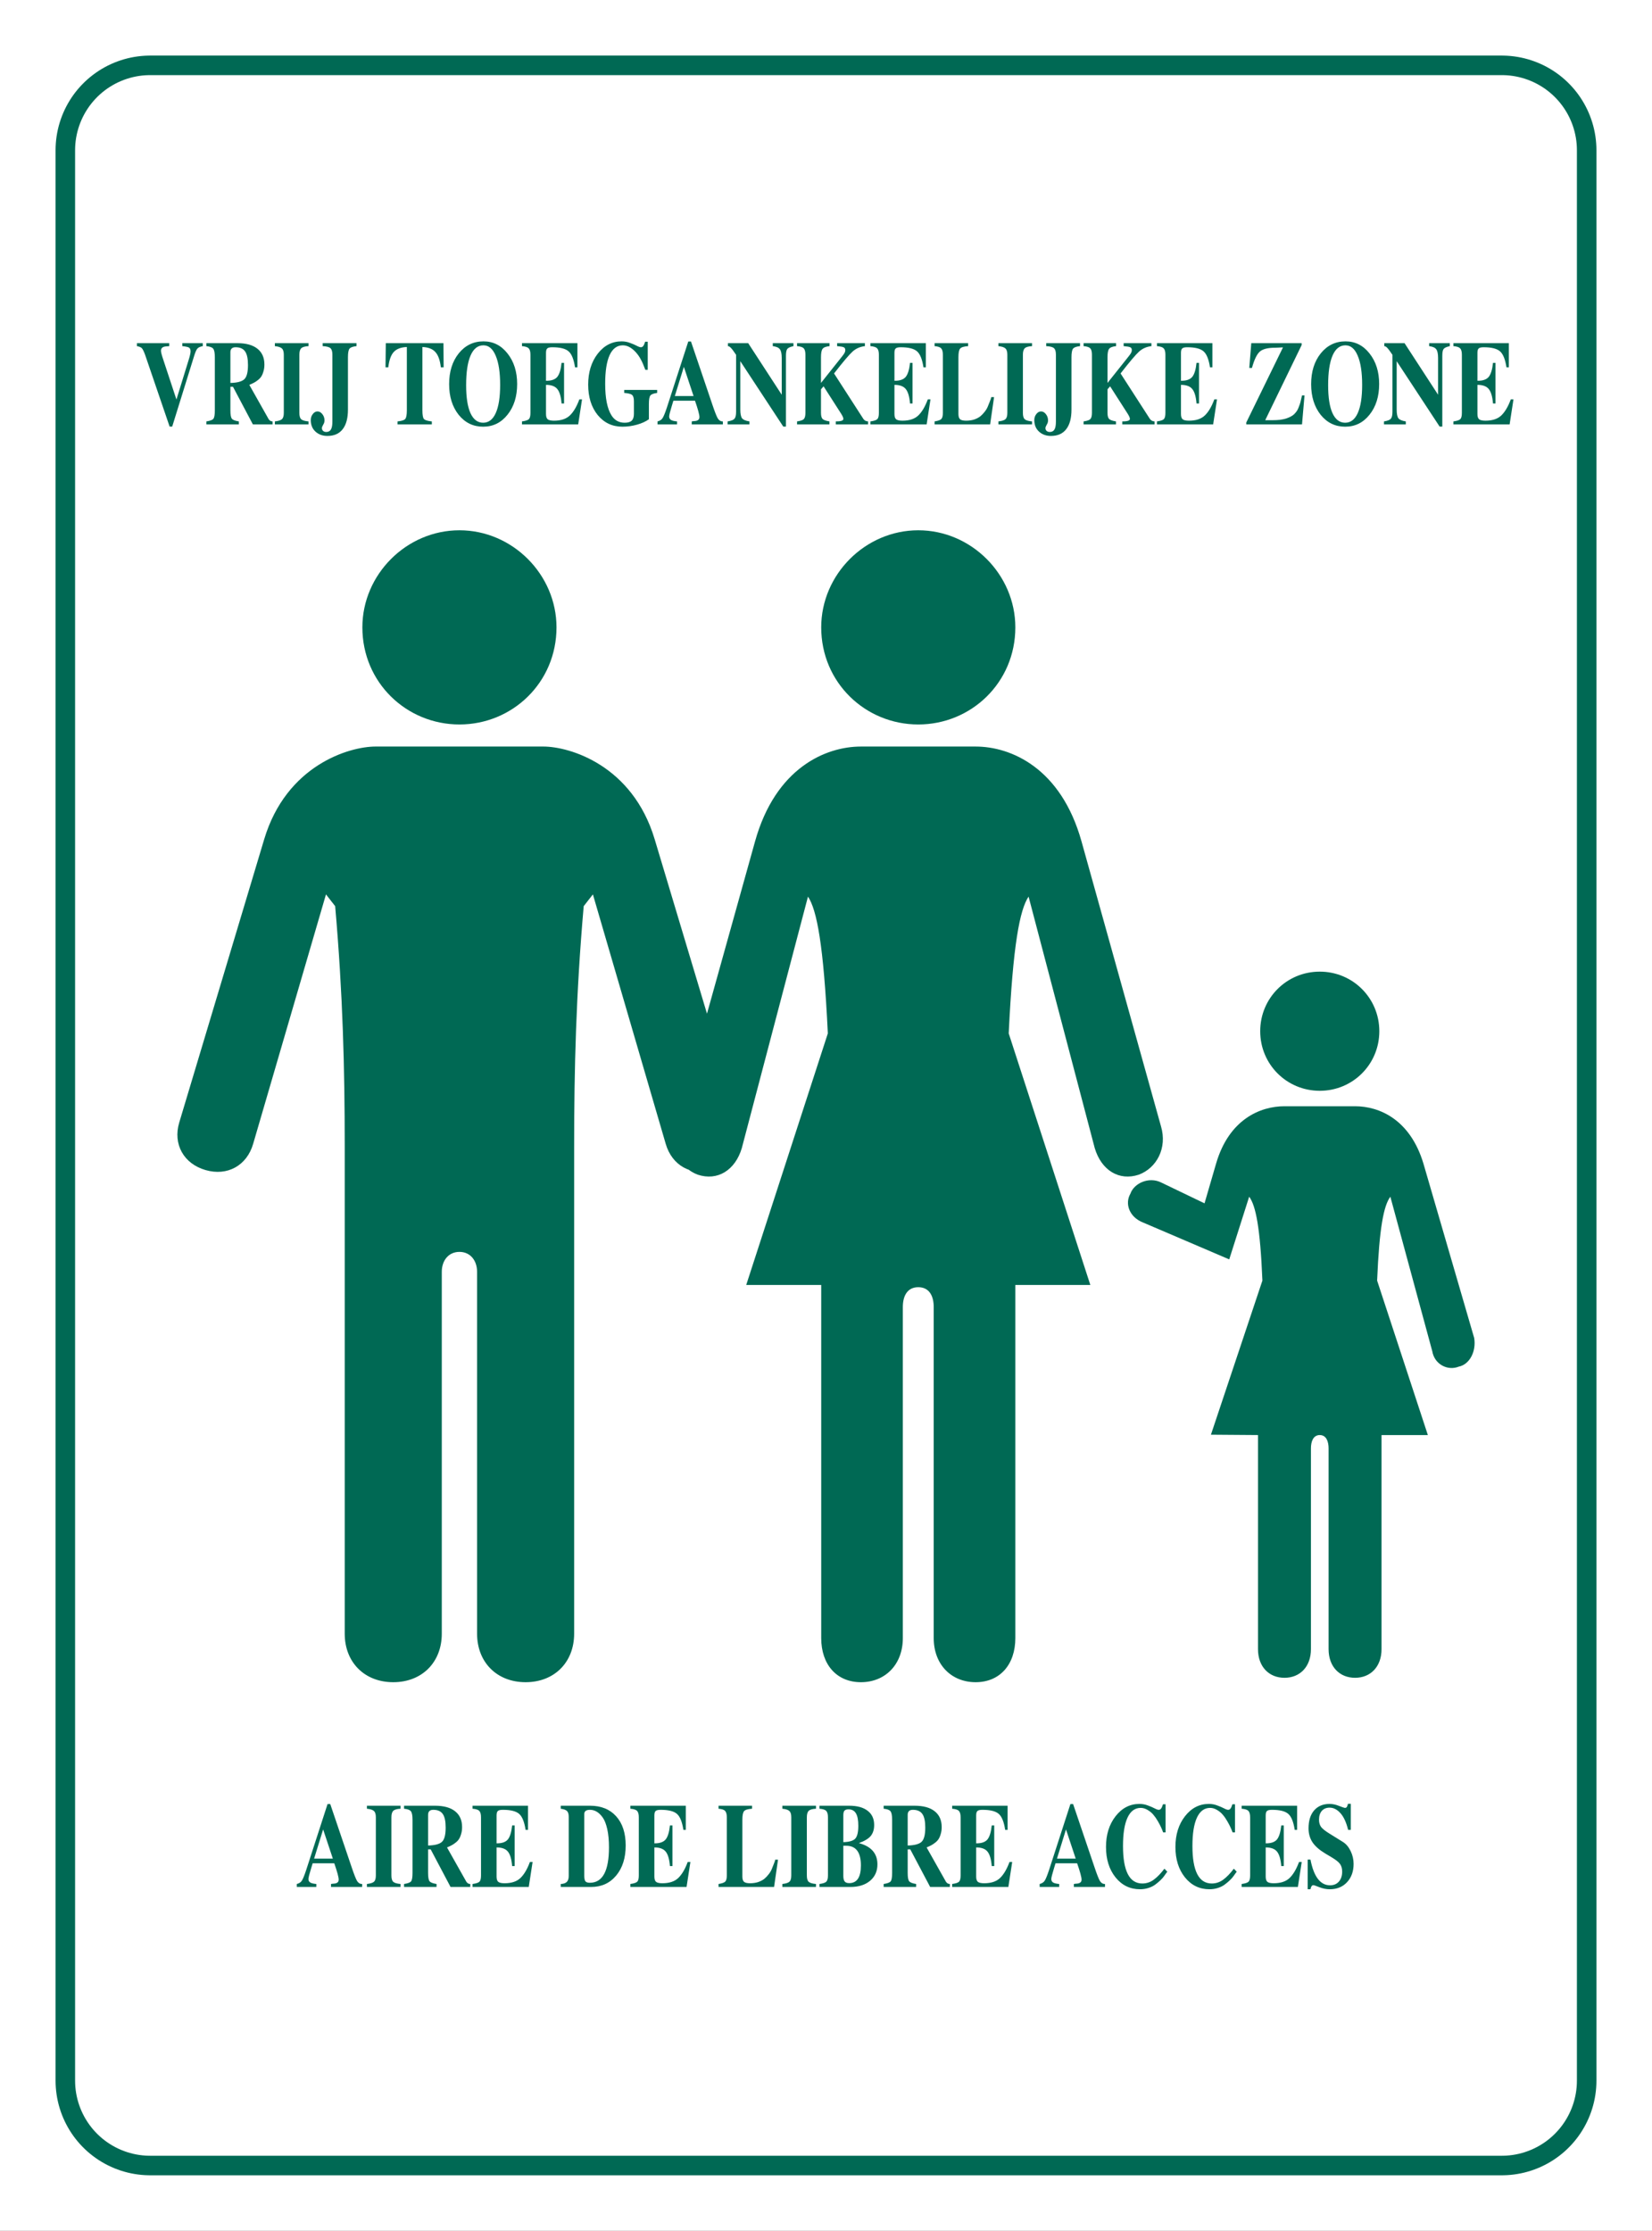
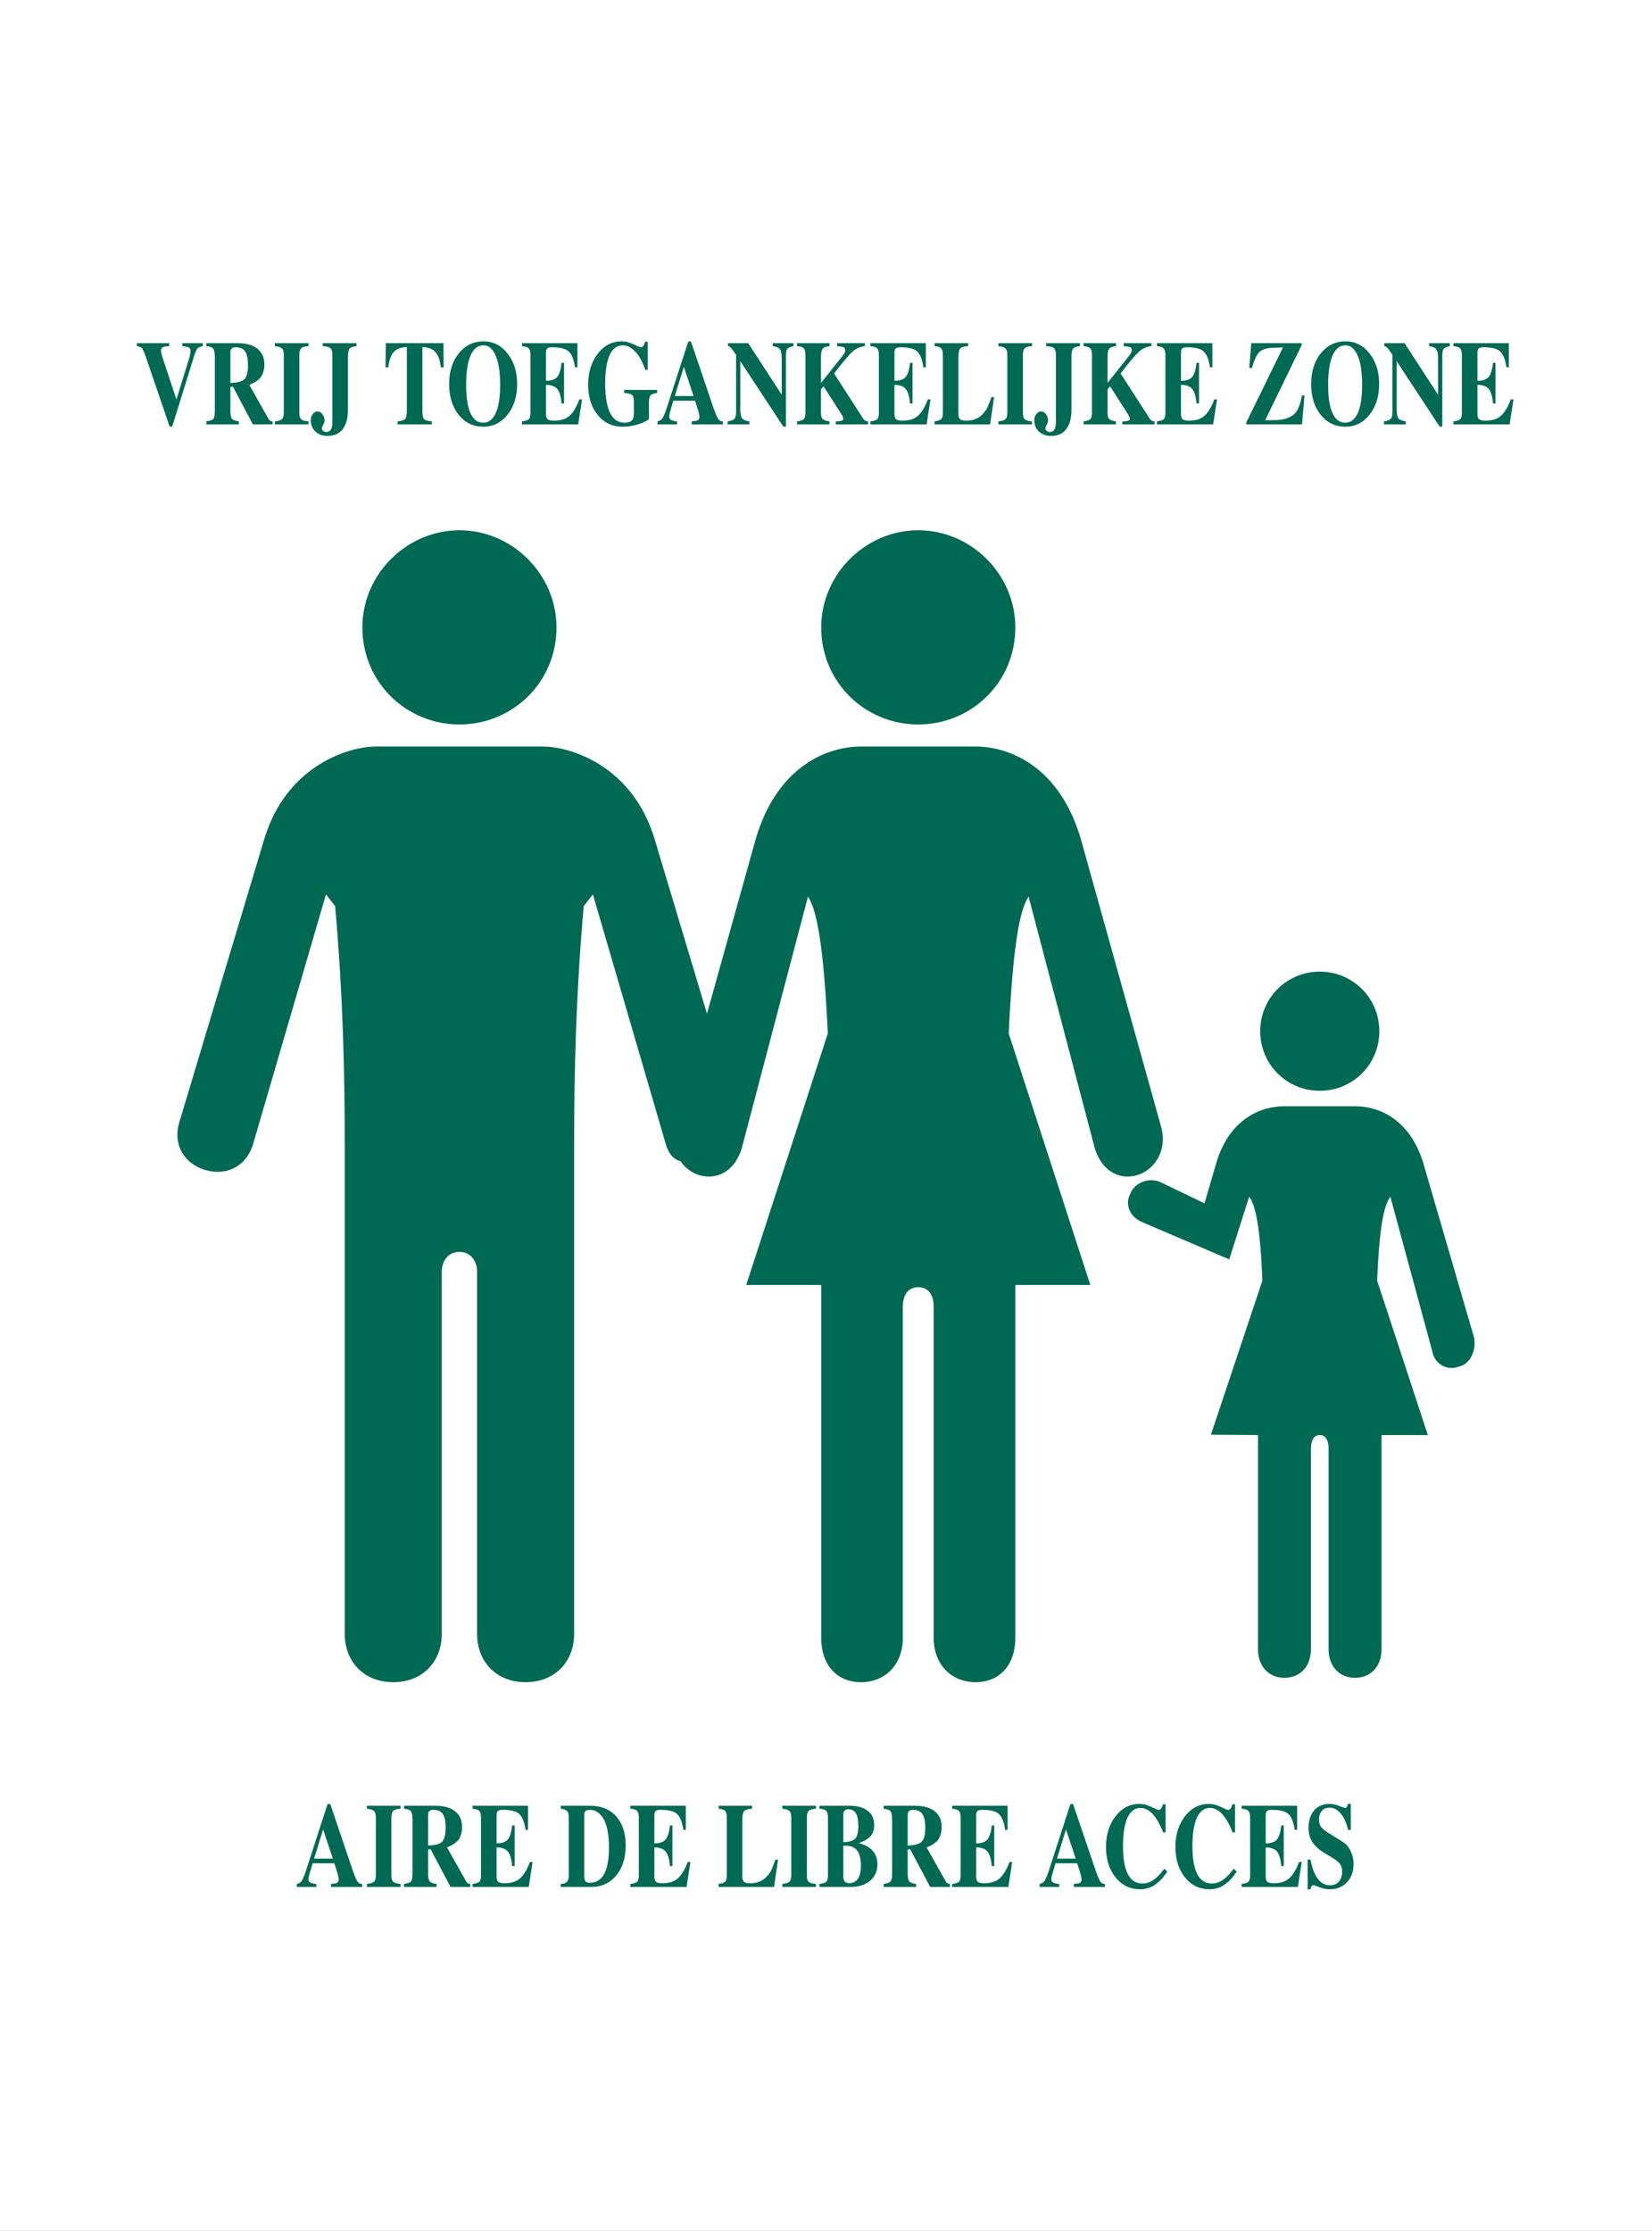
<svg xmlns="http://www.w3.org/2000/svg" xmlns:ns1="http://sodipodi.sourceforge.net/DTD/sodipodi-0.dtd" xmlns:ns2="http://www.inkscape.org/namespaces/inkscape" width="275" height="371.229" id="svg2" ns1:version="0.32" ns2:version="0.46" ns1:docname="Z02bis.svg" ns2:output_extension="org.inkscape.output.svg.inkscape" version="1.0">
  <rect width="100%" height="100%" fill="#333333" stroke="none" />
  <ns1:namedview id="base" pagecolor="#ffffff" bordercolor="#666666" borderopacity="1.0" gridtolerance="10000" guidetolerance="10" objecttolerance="10" ns2:pageopacity="0.0" ns2:pageshadow="2" ns2:zoom="0.9899495" ns2:cx="187.85688" ns2:cy="151.5387" ns2:document-units="px" ns2:current-layer="layer1" showgrid="false" ns2:window-width="1126" ns2:window-height="858" ns2:window-x="546" ns2:window-y="69" />
  <defs id="defs4">
    <ns2:perspective id="perspective10" ns2:persp3d-origin="372.04724 : 350.78739 : 1" ns2:vp_z="744.09448 : 526.18109 : 1" ns2:vp_y="0 : 1000 : 0" ns2:vp_x="0 : 526.18109 : 1" ns1:type="inkscape:persp3d" />
    <ns2:perspective ns1:type="inkscape:persp3d" ns2:vp_x="0 : 526.18109 : 1" ns2:vp_y="0 : 1000 : 0" ns2:vp_z="744.09448 : 526.18109 : 1" ns2:persp3d-origin="372.04724 : 350.78739 : 1" id="perspective2407" />
    <ns2:perspective ns1:type="inkscape:persp3d" ns2:vp_x="0 : 526.18109 : 1" ns2:vp_y="0 : 1000 : 0" ns2:vp_z="744.09448 : 526.18109 : 1" ns2:persp3d-origin="372.04724 : 350.78739 : 1" id="perspective3187" />
    <ns2:perspective ns1:type="inkscape:persp3d" ns2:vp_x="0 : 526.18109 : 1" ns2:vp_y="0 : 1000 : 0" ns2:vp_z="744.09448 : 526.18109 : 1" ns2:persp3d-origin="372.04724 : 350.78739 : 1" id="perspective3257" />
    <ns2:perspective ns1:type="inkscape:persp3d" ns2:vp_x="0 : 526.18109 : 1" ns2:vp_y="0 : 1000 : 0" ns2:vp_z="744.09448 : 526.18109 : 1" ns2:persp3d-origin="372.04724 : 350.78739 : 1" id="perspective3279" />
  </defs>
  <g transform="translate(-138.008,-495.012)" id="layer1" ns2:groupmode="layer" ns2:label="Layer 1">
    <rect y="520.012" x="163.008" height="321.229" width="225" id="rect3251" style="opacity:1;fill:#ffffff;fill-opacity:1;fill-rule:evenodd;stroke:#ffffff;stroke-width:50;stroke-linecap:square;stroke-linejoin:miter;marker:none;marker-start:none;marker-mid:none;marker-end:none;stroke-miterlimit:4;stroke-dasharray:none;stroke-dashoffset:0;stroke-opacity:1;visibility:visible;display:inline;overflow:visible;enable-background:accumulate" />
-     <rect y="520.012" x="163.008" height="321.229" width="225" id="rect3255" style="opacity:1;fill:#ffffff;fill-opacity:1;fill-rule:evenodd;stroke:#006954;stroke-width:31.5;stroke-linecap:square;stroke-linejoin:round;marker:none;marker-start:none;marker-mid:none;marker-end:none;stroke-miterlimit:4;stroke-dasharray:none;stroke-dashoffset:0;stroke-opacity:1;visibility:visible;display:inline;overflow:visible;enable-background:accumulate" />
    <rect y="520.012" x="163.008" height="321.229" width="225" id="rect3259" style="opacity:1;fill:#ffffff;fill-opacity:1;fill-rule:evenodd;stroke:#ffffff;stroke-width:25;stroke-linecap:square;stroke-linejoin:round;marker:none;marker-start:none;marker-mid:none;marker-end:none;stroke-miterlimit:4;stroke-dasharray:none;stroke-dashoffset:0;stroke-opacity:1;visibility:visible;display:inline;overflow:visible;enable-background:accumulate" />
-     <path style="fill:#006954" id="path3250" d="M 347.787,666.611 C 347.787,661.103 352.194,656.697 357.702,656.697 C 363.21,656.697 367.617,661.103 367.617,666.611 C 367.617,672.12 363.21,676.526 357.702,676.526 C 352.194,676.526 347.787,672.12 347.787,666.611 z M 274.711,599.411 C 274.711,590.598 282.055,583.253 290.869,583.253 C 299.682,583.253 307.026,590.598 307.026,599.411 C 307.026,608.591 299.682,615.568 290.869,615.568 C 282.055,615.568 274.711,608.591 274.711,599.411 z M 198.33,599.411 C 198.33,590.598 205.674,583.253 214.488,583.253 C 223.301,583.253 230.645,590.598 230.645,599.411 C 230.645,608.591 223.301,615.568 214.488,615.568 C 205.674,615.568 198.33,608.591 198.33,599.411 z M 338.519,695.254 L 340.443,688.644 C 342.586,681.283 347.787,679.097 351.827,679.097 L 357.702,679.097 L 363.578,679.097 C 367.617,679.097 372.758,681.3 374.961,688.644 L 383.407,717.655 C 383.774,719.858 382.673,722.061 380.837,722.428 C 379.001,723.163 376.797,722.061 376.43,719.858 L 369.453,694.153 C 368.351,695.622 367.617,699.294 367.25,708.107 L 375.696,733.812 L 367.984,733.812 L 367.984,769.432 C 367.984,772.37 366.148,774.206 363.578,774.206 C 361.007,774.206 359.171,772.37 359.171,769.432 L 359.171,736.015 C 359.171,734.914 358.804,733.812 357.702,733.812 C 356.6,733.812 356.233,734.914 356.233,736.015 L 356.233,769.432 C 356.233,772.37 354.397,774.206 351.827,774.206 C 349.256,774.206 347.42,772.37 347.42,769.432 L 347.42,733.812 L 339.585,733.753 L 348.154,708.107 C 347.787,699.294 347.053,695.622 345.951,694.153 L 342.632,704.58 L 328.113,698.37 C 326.059,697.492 325.197,695.366 326.178,693.65 C 326.797,691.882 329.251,690.799 331.262,691.766 L 338.519,695.254 z M 262.226,708.841 L 275.813,666.979 C 275.105,652.177 273.977,646.415 272.508,644.211 L 261.491,686.074 C 260.39,689.746 257.452,691.582 254.147,690.481 C 251.209,689.379 249.373,686.074 250.475,682.402 L 263.695,635.031 C 267.108,622.799 275.446,619.241 281.321,619.241 L 290.869,619.241 L 300.416,619.241 C 306.292,619.241 314.629,622.799 318.043,635.031 L 331.262,682.402 C 332.364,686.074 330.528,689.379 327.59,690.481 C 324.285,691.582 321.348,689.746 320.246,686.074 L 309.229,644.211 C 307.761,646.415 306.632,652.177 305.924,666.979 L 319.511,708.841 L 307.026,708.841 L 307.026,767.596 C 307.026,772.003 304.456,774.94 300.416,774.94 C 296.377,774.94 293.439,772.003 293.439,767.596 L 293.439,712.514 C 293.439,710.677 292.705,709.209 290.869,709.209 C 289.033,709.209 288.298,710.677 288.298,712.514 L 288.298,767.596 C 288.298,772.003 285.36,774.94 281.321,774.94 C 277.282,774.94 274.711,772.003 274.711,767.596 L 274.711,708.841 L 262.226,708.841 z M 233.583,685.707 L 233.583,766.862 C 233.583,771.635 230.278,774.94 225.504,774.94 C 220.73,774.94 217.425,771.635 217.425,766.862 L 217.425,706.638 C 217.425,704.802 216.324,703.333 214.488,703.333 C 212.652,703.333 211.55,704.802 211.55,706.638 L 211.55,766.862 C 211.55,771.635 208.245,774.94 203.471,774.94 C 198.697,774.94 195.392,771.635 195.392,766.862 L 195.392,685.707 C 195.392,672.854 195.081,660.435 193.801,645.802 L 192.271,643.844 L 180.153,685.339 C 179.105,688.975 175.863,690.766 172.228,689.718 C 168.592,688.67 166.762,685.415 167.849,681.792 L 181.989,634.663 C 185.683,622.349 196.127,619.24 200.533,619.24 L 214.488,619.24 L 228.442,619.24 C 232.848,619.24 243.292,622.35 246.986,634.663 L 261.126,681.792 C 262.213,685.415 260.383,688.67 256.748,689.718 C 253.112,690.766 249.87,688.975 248.822,685.339 L 236.704,643.844 L 235.174,645.802 C 233.894,660.435 233.583,672.854 233.583,685.707 L 233.583,685.707 z" />
+     <path style="fill:#006954" id="path3250" d="M 347.787,666.611 C 347.787,661.103 352.194,656.697 357.702,656.697 C 363.21,656.697 367.617,661.103 367.617,666.611 C 367.617,672.12 363.21,676.526 357.702,676.526 C 352.194,676.526 347.787,672.12 347.787,666.611 z M 274.711,599.411 C 274.711,590.598 282.055,583.253 290.869,583.253 C 299.682,583.253 307.026,590.598 307.026,599.411 C 307.026,608.591 299.682,615.568 290.869,615.568 C 282.055,615.568 274.711,608.591 274.711,599.411 z M 198.33,599.411 C 198.33,590.598 205.674,583.253 214.488,583.253 C 223.301,583.253 230.645,590.598 230.645,599.411 C 230.645,608.591 223.301,615.568 214.488,615.568 C 205.674,615.568 198.33,608.591 198.33,599.411 z M 338.519,695.254 L 340.443,688.644 C 342.586,681.283 347.787,679.097 351.827,679.097 L 357.702,679.097 L 363.578,679.097 C 367.617,679.097 372.758,681.3 374.961,688.644 L 383.407,717.655 C 383.774,719.858 382.673,722.061 380.837,722.428 C 379.001,723.163 376.797,722.061 376.43,719.858 L 369.453,694.153 C 368.351,695.622 367.617,699.294 367.25,708.107 L 375.696,733.812 L 367.984,733.812 L 367.984,769.432 C 367.984,772.37 366.148,774.206 363.578,774.206 C 361.007,774.206 359.171,772.37 359.171,769.432 L 359.171,736.015 C 359.171,734.914 358.804,733.812 357.702,733.812 C 356.6,733.812 356.233,734.914 356.233,736.015 L 356.233,769.432 C 356.233,772.37 354.397,774.206 351.827,774.206 C 349.256,774.206 347.42,772.37 347.42,769.432 L 347.42,733.812 L 339.585,733.753 L 348.154,708.107 C 347.787,699.294 347.053,695.622 345.951,694.153 L 342.632,704.58 L 328.113,698.37 C 326.059,697.492 325.197,695.366 326.178,693.65 C 326.797,691.882 329.251,690.799 331.262,691.766 L 338.519,695.254 z M 262.226,708.841 L 275.813,666.979 C 275.105,652.177 273.977,646.415 272.508,644.211 L 261.491,686.074 C 260.39,689.746 257.452,691.582 254.147,690.481 C 251.209,689.379 249.373,686.074 250.475,682.402 L 263.695,635.031 C 267.108,622.799 275.446,619.241 281.321,619.241 L 290.869,619.241 L 300.416,619.241 C 306.292,619.241 314.629,622.799 318.043,635.031 L 331.262,682.402 C 332.364,686.074 330.528,689.379 327.59,690.481 C 324.285,691.582 321.348,689.746 320.246,686.074 L 309.229,644.211 C 307.761,646.415 306.632,652.177 305.924,666.979 L 319.511,708.841 L 307.026,708.841 L 307.026,767.596 C 307.026,772.003 304.456,774.94 300.416,774.94 C 296.377,774.94 293.439,772.003 293.439,767.596 L 293.439,712.514 C 293.439,710.677 292.705,709.209 290.869,709.209 C 289.033,709.209 288.298,710.677 288.298,712.514 L 288.298,767.596 C 288.298,772.003 285.36,774.94 281.321,774.94 C 277.282,774.94 274.711,772.003 274.711,767.596 L 274.711,708.841 L 262.226,708.841 z M 233.583,685.707 L 233.583,766.862 C 233.583,771.635 230.278,774.94 225.504,774.94 C 220.73,774.94 217.425,771.635 217.425,766.862 L 217.425,706.638 C 217.425,704.802 216.324,703.333 214.488,703.333 C 212.652,703.333 211.55,704.802 211.55,706.638 L 211.55,766.862 C 211.55,771.635 208.245,774.94 203.471,774.94 C 198.697,774.94 195.392,771.635 195.392,766.862 L 195.392,685.707 C 195.392,672.854 195.081,660.435 193.801,645.802 L 192.271,643.844 L 180.153,685.339 C 179.105,688.975 175.863,690.766 172.228,689.718 C 168.592,688.67 166.762,685.415 167.849,681.792 L 181.989,634.663 C 185.683,622.349 196.127,619.24 200.533,619.24 L 214.488,619.24 L 228.442,619.24 C 232.848,619.24 243.292,622.35 246.986,634.663 L 261.126,681.792 C 253.112,690.766 249.87,688.975 248.822,685.339 L 236.704,643.844 L 235.174,645.802 C 233.894,660.435 233.583,672.854 233.583,685.707 L 233.583,685.707 z" />
    <path transform="scale(0.894,1.118)" style="font-size:17.889px;font-style:normal;font-variant:normal;font-weight:bold;font-stretch:normal;text-align:start;line-height:100%;writing-mode:lr-tb;text-anchor:start;fill:#006954;fill-opacity:1;stroke:none;stroke-width:1px;stroke-linecap:butt;stroke-linejoin:miter;stroke-opacity:1;font-family:FreeSerif;-inkscape-font-specification:FreeSerif Bold" d="M 221.803,723.179 L 221.803,723.626 L 216.007,723.626 L 216.007,723.179 C 216.258,723.143 216.449,723.126 216.58,723.126 C 217.152,723.09 217.438,722.893 217.438,722.535 C 217.438,722.177 217.164,721.367 216.616,720.102 L 212.591,720.102 L 212.322,720.8 C 211.976,721.694 211.804,722.243 211.804,722.446 C 211.804,722.672 211.917,722.845 212.143,722.965 C 212.37,723.072 212.746,723.143 213.27,723.179 L 213.27,723.626 L 209.639,723.626 L 209.639,723.179 C 210.068,723.096 210.378,722.935 210.569,722.696 C 210.772,722.458 211.046,721.921 211.392,721.086 L 215.363,711.283 L 215.864,711.283 L 219.853,720.693 C 220.295,721.742 220.629,722.422 220.855,722.732 C 221.094,723.03 221.386,723.179 221.732,723.179 L 221.803,723.179 M 212.859,719.405 L 216.347,719.405 L 214.541,715.058 L 212.859,719.405 M 224.355,721.909 L 224.355,713.251 C 224.355,712.798 224.236,712.488 223.997,712.321 C 223.771,712.142 223.336,712.029 222.692,711.981 L 222.692,711.534 L 228.953,711.534 L 228.953,711.981 C 228.297,712.005 227.849,712.106 227.611,712.285 C 227.372,712.464 227.253,712.786 227.253,713.251 L 227.253,721.909 C 227.253,722.374 227.366,722.69 227.593,722.857 C 227.82,723.024 228.273,723.132 228.953,723.179 L 228.953,723.626 L 222.692,723.626 L 222.692,723.179 C 223.359,723.12 223.801,723.006 224.015,722.839 C 224.242,722.672 224.355,722.362 224.355,721.909 M 240.414,714.718 C 240.414,715.088 240.354,715.428 240.235,715.738 C 240.128,716.048 239.991,716.304 239.824,716.507 C 239.669,716.698 239.454,716.877 239.18,717.043 C 238.917,717.21 238.667,717.342 238.428,717.437 C 238.202,717.532 237.928,717.634 237.606,717.741 L 241.201,722.839 C 241.38,723.066 241.625,723.179 241.935,723.179 L 241.935,723.626 L 238.267,723.626 L 234.565,718.027 L 234.082,718.027 L 234.082,721.534 C 234.082,722.166 234.171,722.577 234.35,722.768 C 234.529,722.959 234.964,723.096 235.656,723.179 L 235.656,723.626 L 229.609,723.626 L 229.609,723.179 C 230.313,723.096 230.748,722.965 230.915,722.786 C 231.094,722.607 231.184,722.189 231.184,721.534 L 231.184,713.627 C 231.184,712.983 231.082,712.559 230.879,712.357 C 230.689,712.154 230.265,712.029 229.609,711.981 L 229.609,711.534 L 235.37,711.534 C 237.003,711.534 238.25,711.808 239.108,712.357 C 239.979,712.905 240.414,713.692 240.414,714.718 M 235.048,712.142 C 234.404,712.142 234.082,712.392 234.082,712.893 L 234.082,717.455 C 235.358,717.431 236.222,717.246 236.675,716.9 C 237.129,716.555 237.355,715.851 237.355,714.79 C 237.355,713.847 237.176,713.174 236.818,712.768 C 236.461,712.351 235.87,712.142 235.048,712.142 M 248.319,723.072 C 249.619,723.072 250.609,722.81 251.288,722.285 C 251.968,721.76 252.552,720.967 253.041,719.906 L 253.542,719.906 L 252.827,723.626 L 242.362,723.626 L 242.362,723.179 C 243.03,723.108 243.459,722.994 243.65,722.839 C 243.841,722.684 243.936,722.374 243.936,721.909 L 243.936,713.251 C 243.936,712.798 243.829,712.482 243.614,712.303 C 243.399,712.124 242.982,712.017 242.362,711.981 L 242.362,711.534 L 252.684,711.534 L 252.684,715.129 L 252.236,715.129 C 252.01,713.937 251.61,713.144 251.038,712.75 C 250.465,712.345 249.452,712.142 247.997,712.142 C 247.532,712.142 247.222,712.202 247.067,712.321 C 246.912,712.428 246.834,712.649 246.834,712.983 L 246.834,717.133 L 246.906,717.133 C 247.848,717.133 248.522,716.942 248.927,716.56 C 249.333,716.167 249.601,715.469 249.732,714.468 L 250.197,714.468 L 250.197,720.514 L 249.732,720.514 C 249.625,719.476 249.356,718.755 248.927,718.349 C 248.51,717.944 247.812,717.741 246.834,717.741 L 246.834,722.07 C 246.834,722.452 246.935,722.714 247.138,722.857 C 247.353,723 247.746,723.072 248.319,723.072 M 260.268,721.999 L 260.268,713.18 C 260.268,712.774 260.161,712.488 259.946,712.321 C 259.743,712.154 259.356,712.041 258.783,711.981 L 258.783,711.534 L 264.239,711.534 C 266.302,711.534 267.924,712.059 269.105,713.108 C 270.285,714.157 270.876,715.606 270.876,717.455 C 270.876,719.303 270.285,720.794 269.105,721.927 C 267.924,723.06 266.368,723.626 264.436,723.626 L 258.783,723.626 L 258.783,723.179 C 259.296,723.167 259.672,723.066 259.91,722.875 C 260.149,722.684 260.268,722.392 260.268,721.999 M 267.763,717.723 C 267.763,716.674 267.656,715.767 267.441,715.004 C 267.226,714.241 266.94,713.663 266.582,713.269 C 266.225,712.875 265.849,712.589 265.456,712.41 C 265.074,712.231 264.662,712.142 264.221,712.142 C 263.518,712.142 263.166,712.351 263.166,712.768 L 263.166,721.963 C 263.166,722.368 263.237,722.643 263.38,722.786 C 263.524,722.929 263.798,723 264.203,723 C 266.577,723 267.763,721.241 267.763,717.723 M 277.702,723.072 C 279.002,723.072 279.992,722.81 280.672,722.285 C 281.351,721.76 281.936,720.967 282.425,719.906 L 282.926,719.906 L 282.21,723.626 L 271.745,723.626 L 271.745,723.179 C 272.413,723.108 272.842,722.994 273.033,722.839 C 273.224,722.684 273.319,722.374 273.319,721.909 L 273.319,713.251 C 273.319,712.798 273.212,712.482 272.998,712.303 C 272.783,712.124 272.365,712.017 271.745,711.981 L 271.745,711.534 L 282.067,711.534 L 282.067,715.129 L 281.62,715.129 C 281.393,713.937 280.994,713.144 280.421,712.75 C 279.849,712.345 278.835,712.142 277.38,712.142 C 276.915,712.142 276.605,712.202 276.45,712.321 C 276.295,712.428 276.217,712.649 276.217,712.983 L 276.217,717.133 L 276.289,717.133 C 277.231,717.133 277.905,716.942 278.31,716.56 C 278.716,716.167 278.984,715.469 279.115,714.468 L 279.58,714.468 L 279.58,720.514 L 279.115,720.514 C 279.008,719.476 278.74,718.755 278.31,718.349 C 277.893,717.944 277.195,717.741 276.217,717.741 L 276.217,722.07 C 276.217,722.452 276.319,722.714 276.522,722.857 C 276.736,723 277.13,723.072 277.702,723.072 M 294.034,723.072 C 294.594,723.072 295.101,723.012 295.554,722.893 C 296.019,722.762 296.401,722.601 296.699,722.41 C 296.997,722.207 297.266,721.981 297.504,721.73 C 297.755,721.48 297.945,721.223 298.077,720.961 C 298.208,720.699 298.333,720.448 298.452,720.21 C 298.584,719.959 298.673,719.745 298.721,719.566 L 299.239,719.566 L 298.506,723.626 L 288.166,723.626 L 288.166,723.179 C 288.822,723.096 289.24,722.977 289.419,722.821 C 289.609,722.666 289.705,722.362 289.705,721.909 L 289.705,713.251 C 289.705,712.798 289.598,712.482 289.383,712.303 C 289.18,712.124 288.775,712.017 288.166,711.981 L 288.166,711.534 L 294.41,711.534 L 294.41,711.981 C 293.634,712.017 293.139,712.136 292.925,712.339 C 292.71,712.53 292.603,712.959 292.603,713.627 L 292.603,722.07 C 292.603,722.452 292.704,722.714 292.907,722.857 C 293.11,723 293.485,723.072 294.034,723.072 M 301.709,721.909 L 301.709,713.251 C 301.709,712.798 301.59,712.488 301.351,712.321 C 301.125,712.142 300.69,712.029 300.046,711.981 L 300.046,711.534 L 306.307,711.534 L 306.307,711.981 C 305.651,712.005 305.203,712.106 304.965,712.285 C 304.726,712.464 304.607,712.786 304.607,713.251 L 304.607,721.909 C 304.607,722.374 304.72,722.69 304.947,722.857 C 305.174,723.024 305.627,723.132 306.307,723.179 L 306.307,723.626 L 300.046,723.626 L 300.046,723.179 C 300.713,723.12 301.155,723.006 301.369,722.839 C 301.596,722.672 301.709,722.362 301.709,721.909 M 314.298,717.097 C 316.599,717.586 317.75,718.642 317.75,720.263 C 317.75,721.277 317.291,722.094 316.373,722.714 C 315.454,723.322 314.238,723.626 312.723,723.626 L 306.963,723.626 L 306.963,723.179 C 307.619,723.108 308.043,722.994 308.233,722.839 C 308.436,722.672 308.538,722.362 308.538,721.909 L 308.538,713.251 C 308.538,712.798 308.43,712.482 308.216,712.303 C 308.001,712.124 307.584,712.017 306.963,711.981 L 306.963,711.534 L 312.491,711.534 C 313.982,711.534 315.127,711.784 315.926,712.285 C 316.736,712.774 317.142,713.478 317.142,714.396 C 317.142,715.076 316.927,715.624 316.498,716.042 C 316.069,716.447 315.335,716.799 314.298,717.097 M 311.4,717.491 L 311.4,721.963 C 311.4,722.356 311.483,722.637 311.65,722.804 C 311.817,722.971 312.097,723.054 312.491,723.054 C 313.946,723.054 314.673,722.177 314.673,720.424 C 314.673,718.469 313.761,717.491 311.936,717.491 L 311.4,717.491 M 311.4,712.947 L 311.4,716.954 C 312.497,716.93 313.236,716.757 313.618,716.435 C 314,716.101 314.19,715.463 314.19,714.521 C 314.19,713.674 314.041,713.054 313.743,712.661 C 313.445,712.267 312.986,712.07 312.366,712.07 C 312.02,712.07 311.769,712.136 311.614,712.267 C 311.471,712.398 311.4,712.625 311.4,712.947 M 329.717,714.718 C 329.717,715.088 329.657,715.428 329.538,715.738 C 329.431,716.048 329.294,716.304 329.127,716.507 C 328.972,716.698 328.757,716.877 328.483,717.043 C 328.22,717.21 327.97,717.342 327.731,717.437 C 327.505,717.532 327.231,717.634 326.909,717.741 L 330.504,722.839 C 330.683,723.066 330.927,723.179 331.238,723.179 L 331.238,723.626 L 327.57,723.626 L 323.867,718.027 L 323.385,718.027 L 323.385,721.534 C 323.384,722.166 323.474,722.577 323.653,722.768 C 323.832,722.959 324.267,723.096 324.959,723.179 L 324.959,723.626 L 318.912,723.626 L 318.912,723.179 C 319.616,723.096 320.051,722.965 320.218,722.786 C 320.397,722.607 320.487,722.189 320.487,721.534 L 320.487,713.627 C 320.487,712.983 320.385,712.559 320.182,712.357 C 319.992,712.154 319.568,712.029 318.912,711.981 L 318.912,711.534 L 324.672,711.534 C 326.306,711.534 327.553,711.808 328.411,712.357 C 329.282,712.905 329.717,713.692 329.717,714.718 M 324.35,712.142 C 323.706,712.142 323.384,712.392 323.385,712.893 L 323.385,717.455 C 324.661,717.431 325.525,717.246 325.978,716.9 C 326.432,716.555 326.658,715.851 326.658,714.79 C 326.658,713.847 326.479,713.174 326.121,712.768 C 325.764,712.351 325.173,712.142 324.35,712.142 M 337.622,723.072 C 338.922,723.072 339.912,722.81 340.591,722.285 C 341.271,721.76 341.855,720.967 342.344,719.906 L 342.845,719.906 L 342.13,723.626 L 331.665,723.626 L 331.665,723.179 C 332.333,723.108 332.762,722.994 332.953,722.839 C 333.144,722.684 333.239,722.374 333.239,721.909 L 333.239,713.251 C 333.239,712.798 333.132,712.482 332.917,712.303 C 332.702,712.124 332.285,712.017 331.665,711.981 L 331.665,711.534 L 341.987,711.534 L 341.987,715.129 L 341.539,715.129 C 341.313,713.937 340.913,713.144 340.341,712.75 C 339.768,712.345 338.755,712.142 337.3,712.142 C 336.835,712.142 336.525,712.202 336.37,712.321 C 336.215,712.428 336.137,712.649 336.137,712.983 L 336.137,717.133 L 336.209,717.133 C 337.151,717.133 337.825,716.942 338.23,716.56 C 338.635,716.167 338.904,715.469 339.035,714.468 L 339.5,714.468 L 339.5,720.514 L 339.035,720.514 C 338.928,719.476 338.659,718.755 338.23,718.349 C 337.813,717.944 337.115,717.741 336.137,717.741 L 336.137,722.07 C 336.137,722.452 336.238,722.714 336.441,722.857 C 336.656,723 337.049,723.072 337.622,723.072 M 360.125,723.179 L 360.125,723.626 L 354.329,723.626 L 354.329,723.179 C 354.58,723.143 354.77,723.126 354.902,723.126 C 355.474,723.09 355.76,722.893 355.76,722.535 C 355.76,722.177 355.486,721.367 354.937,720.102 L 350.912,720.102 L 350.644,720.8 C 350.298,721.694 350.125,722.243 350.125,722.446 C 350.125,722.672 350.239,722.845 350.465,722.965 C 350.692,723.072 351.067,723.143 351.592,723.179 L 351.592,723.626 L 347.961,723.626 L 347.961,723.179 C 348.39,723.096 348.7,722.935 348.891,722.696 C 349.094,722.458 349.368,721.921 349.714,721.086 L 353.685,711.283 L 354.186,711.283 L 358.175,720.693 C 358.616,721.742 358.95,722.422 359.177,722.732 C 359.415,723.03 359.708,723.179 360.053,723.179 L 360.125,723.179 M 351.181,719.405 L 354.669,719.405 L 352.862,715.058 L 351.181,719.405 M 367.073,723.108 C 367.86,723.108 368.575,722.917 369.219,722.535 C 369.863,722.154 370.519,721.611 371.187,720.907 L 371.724,721.355 C 371.557,721.522 371.384,721.712 371.205,721.927 C 371.026,722.142 370.782,722.368 370.472,722.607 C 370.162,722.845 369.834,723.066 369.488,723.269 C 369.154,723.471 368.736,723.638 368.236,723.77 C 367.735,723.901 367.204,723.966 366.643,723.966 C 364.795,723.966 363.274,723.376 362.082,722.195 C 360.901,721.015 360.311,719.506 360.311,717.67 C 360.311,715.845 360.901,714.324 362.082,713.108 C 363.274,711.88 364.759,711.265 366.536,711.265 C 367.097,711.265 367.621,711.343 368.11,711.498 C 368.611,711.641 369.029,711.784 369.363,711.927 C 369.696,712.07 369.953,712.142 370.132,712.142 C 370.299,712.142 370.442,712.082 370.561,711.963 C 370.68,711.844 370.8,711.629 370.919,711.319 L 371.402,711.319 L 371.402,715.505 L 370.955,715.505 C 370.835,715.243 370.71,714.998 370.579,714.772 C 370.448,714.533 370.245,714.223 369.971,713.841 C 369.696,713.46 369.416,713.138 369.13,712.875 C 368.844,712.601 368.486,712.363 368.057,712.16 C 367.639,711.957 367.21,711.856 366.769,711.856 C 365.695,711.856 364.878,712.339 364.318,713.305 C 363.757,714.271 363.477,715.678 363.477,717.526 C 363.477,721.247 364.676,723.108 367.073,723.108 M 380,723.108 C 380.787,723.108 381.503,722.917 382.147,722.535 C 382.791,722.154 383.447,721.611 384.114,720.907 L 384.651,721.355 C 384.484,721.522 384.311,721.712 384.132,721.927 C 383.953,722.142 383.709,722.368 383.399,722.607 C 383.089,722.845 382.761,723.066 382.415,723.269 C 382.081,723.471 381.664,723.638 381.163,723.77 C 380.662,723.901 380.131,723.966 379.571,723.966 C 377.722,723.966 376.202,723.376 375.009,722.195 C 373.829,721.015 373.238,719.506 373.238,717.67 C 373.238,715.845 373.829,714.324 375.009,713.108 C 376.202,711.88 377.686,711.265 379.463,711.265 C 380.024,711.265 380.549,711.343 381.038,711.498 C 381.538,711.641 381.956,711.784 382.29,711.927 C 382.624,712.07 382.88,712.142 383.059,712.142 C 383.226,712.142 383.369,712.082 383.488,711.963 C 383.608,711.844 383.727,711.629 383.846,711.319 L 384.329,711.319 L 384.329,715.505 L 383.882,715.505 C 383.763,715.243 383.637,714.998 383.506,714.772 C 383.375,714.533 383.172,714.223 382.898,713.841 C 382.624,713.46 382.343,713.138 382.057,712.875 C 381.771,712.601 381.413,712.363 380.984,712.16 C 380.567,711.957 380.137,711.856 379.696,711.856 C 378.623,711.856 377.806,712.339 377.245,713.305 C 376.685,714.271 376.404,715.678 376.404,717.526 C 376.404,721.247 377.603,723.108 380,723.108 M 391.532,723.072 C 392.832,723.072 393.822,722.81 394.502,722.285 C 395.181,721.76 395.766,720.967 396.255,719.906 L 396.755,719.906 L 396.04,723.626 L 385.575,723.626 L 385.575,723.179 C 386.243,723.108 386.672,722.994 386.863,722.839 C 387.054,722.684 387.149,722.374 387.149,721.909 L 387.149,713.251 C 387.149,712.798 387.042,712.482 386.827,712.303 C 386.613,712.124 386.195,712.017 385.575,711.981 L 385.575,711.534 L 395.897,711.534 L 395.897,715.129 L 395.45,715.129 C 395.223,713.937 394.823,713.144 394.251,712.75 C 393.679,712.345 392.665,712.142 391.21,712.142 C 390.745,712.142 390.435,712.202 390.28,712.321 C 390.125,712.428 390.047,712.649 390.047,712.983 L 390.047,717.133 L 390.119,717.133 C 391.061,717.133 391.735,716.942 392.14,716.56 C 392.546,716.167 392.814,715.469 392.945,714.468 L 393.41,714.468 L 393.41,720.514 L 392.945,720.514 C 392.838,719.476 392.57,718.755 392.14,718.349 C 391.723,717.944 391.025,717.741 390.047,717.741 L 390.047,722.07 C 390.047,722.452 390.149,722.714 390.351,722.857 C 390.566,723 390.96,723.072 391.532,723.072 M 401.943,711.265 C 402.515,711.265 403.111,711.367 403.731,711.57 C 404.352,711.76 404.703,711.856 404.787,711.856 C 404.942,711.856 405.061,711.814 405.145,711.731 C 405.228,711.635 405.3,711.474 405.359,711.248 L 405.896,711.248 L 405.896,715.129 L 405.395,715.129 C 405.049,713.996 404.566,713.162 403.946,712.625 C 403.338,712.088 402.67,711.82 401.943,711.82 C 401.334,711.82 400.851,711.981 400.494,712.303 C 400.148,712.625 399.975,713.06 399.975,713.609 C 399.975,714.038 400.1,714.396 400.351,714.682 C 400.613,714.956 401.102,715.273 401.817,715.63 L 404.447,716.936 C 405.019,717.222 405.49,717.67 405.86,718.278 C 406.23,718.886 406.415,719.524 406.415,720.192 C 406.415,721.313 406.003,722.225 405.18,722.929 C 404.369,723.62 403.302,723.966 401.978,723.966 C 401.334,723.966 400.69,723.865 400.046,723.662 C 399.414,723.46 399.039,723.358 398.919,723.358 C 398.657,723.358 398.478,723.561 398.383,723.966 L 397.864,723.966 L 397.864,719.548 L 398.383,719.548 C 399.003,722.1 400.219,723.376 402.032,723.376 C 402.724,723.376 403.272,723.191 403.678,722.821 C 404.083,722.452 404.286,721.957 404.286,721.337 C 404.286,720.872 404.149,720.49 403.875,720.192 C 403.6,719.894 403.07,719.56 402.282,719.19 L 401.084,718.618 C 400.023,718.105 399.247,717.556 398.758,716.972 C 398.269,716.376 398.025,715.684 398.025,714.897 C 398.025,713.764 398.371,712.875 399.063,712.231 C 399.766,711.587 400.726,711.265 401.943,711.265" id="text3263" />
    <path transform="scale(0.894,1.118)" style="font-size:17.889px;font-style:normal;font-variant:normal;font-weight:bold;font-stretch:normal;text-align:start;line-height:100%;writing-mode:lr-tb;text-anchor:start;fill:#006954;fill-opacity:1;stroke:none;stroke-width:1px;stroke-linecap:butt;stroke-linejoin:miter;stroke-opacity:1;font-family:FreeSerif;-inkscape-font-specification:FreeSerif Bold" d="M 192.126,493.843 L 192.126,494.29 C 191.661,494.35 191.327,494.469 191.124,494.648 C 190.933,494.827 190.731,495.196 190.516,495.757 L 186.437,506.257 L 185.954,506.257 L 181.375,495.542 C 181.148,495.053 180.952,494.737 180.785,494.594 C 180.618,494.451 180.314,494.35 179.872,494.29 L 179.872,493.843 L 185.883,493.843 L 185.883,494.29 C 185.525,494.314 185.328,494.326 185.292,494.326 C 184.66,494.362 184.344,494.576 184.344,494.97 C 184.344,495.184 184.482,495.614 184.756,496.258 L 187.224,502.233 L 189.496,496.347 C 189.735,495.739 189.854,495.316 189.854,495.077 C 189.854,494.791 189.759,494.6 189.568,494.505 C 189.377,494.409 188.96,494.338 188.316,494.29 L 188.316,493.843 L 192.126,493.843 M 203.604,497.027 C 203.604,497.397 203.545,497.737 203.425,498.047 C 203.318,498.357 203.181,498.613 203.014,498.816 C 202.859,499.007 202.644,499.186 202.37,499.353 C 202.108,499.519 201.857,499.651 201.619,499.746 C 201.392,499.841 201.118,499.943 200.796,500.05 L 204.391,505.148 C 204.57,505.375 204.815,505.488 205.125,505.488 L 205.125,505.935 L 201.458,505.935 L 197.755,500.336 L 197.272,500.336 L 197.272,503.843 C 197.272,504.475 197.361,504.886 197.54,505.077 C 197.719,505.268 198.154,505.405 198.846,505.488 L 198.846,505.935 L 192.8,505.935 L 192.8,505.488 C 193.503,505.405 193.938,505.274 194.105,505.095 C 194.284,504.916 194.374,504.498 194.374,503.843 L 194.374,495.936 C 194.374,495.292 194.272,494.868 194.07,494.666 C 193.879,494.463 193.455,494.338 192.8,494.29 L 192.8,493.843 L 198.56,493.843 C 200.193,493.843 201.44,494.117 202.298,494.666 C 203.169,495.214 203.604,496.001 203.604,497.027 M 198.238,494.451 C 197.594,494.451 197.272,494.701 197.272,495.202 L 197.272,499.764 C 198.548,499.74 199.412,499.555 199.865,499.209 C 200.319,498.864 200.545,498.16 200.545,497.099 C 200.545,496.156 200.366,495.483 200.009,495.077 C 199.651,494.66 199.06,494.451 198.238,494.451 M 207.216,504.218 L 207.216,495.56 C 207.216,495.107 207.096,494.797 206.858,494.63 C 206.631,494.451 206.196,494.338 205.552,494.29 L 205.552,493.843 L 211.813,493.843 L 211.813,494.29 C 211.157,494.314 210.71,494.415 210.471,494.594 C 210.233,494.773 210.114,495.095 210.114,495.56 L 210.114,504.218 C 210.114,504.683 210.227,504.999 210.454,505.166 C 210.68,505.333 211.133,505.441 211.813,505.488 L 211.813,505.935 L 205.552,505.935 L 205.552,505.488 C 206.22,505.429 206.661,505.315 206.876,505.148 C 207.102,504.981 207.216,504.671 207.216,504.218 M 214.795,505.345 C 214.795,505.572 214.712,505.786 214.545,505.989 C 214.39,506.204 214.312,506.371 214.312,506.49 C 214.312,506.657 214.384,506.794 214.527,506.901 C 214.682,507.009 214.879,507.062 215.117,507.062 C 215.523,507.062 215.815,506.937 215.994,506.687 C 216.173,506.448 216.262,506.055 216.262,505.506 L 216.262,495.56 C 216.262,495.083 216.143,494.761 215.905,494.594 C 215.666,494.415 215.183,494.314 214.456,494.29 L 214.456,493.843 L 220.752,493.843 L 220.752,494.29 C 220.084,494.338 219.649,494.463 219.446,494.666 C 219.256,494.868 219.16,495.292 219.16,495.936 L 219.16,503.735 C 219.16,505.011 218.832,505.983 218.176,506.651 C 217.532,507.319 216.584,507.653 215.332,507.653 C 214.45,507.653 213.71,507.438 213.114,507.009 C 212.53,506.579 212.237,506.007 212.237,505.291 C 212.237,504.946 212.363,504.648 212.613,504.397 C 212.863,504.135 213.156,504.004 213.49,504.004 C 213.835,504.004 214.14,504.141 214.402,504.415 C 214.664,504.677 214.795,504.987 214.795,505.345 M 230.126,503.843 L 230.126,494.415 C 229.017,494.451 228.2,494.701 227.675,495.167 C 227.162,495.62 226.828,496.377 226.673,497.438 L 226.155,497.438 L 226.208,493.843 L 236.941,493.843 L 236.977,497.438 L 236.458,497.438 C 236.303,496.377 235.964,495.62 235.439,495.167 C 234.926,494.701 234.121,494.451 233.024,494.415 L 233.024,503.843 C 233.024,504.522 233.119,504.952 233.31,505.13 C 233.513,505.309 234.002,505.429 234.777,505.488 L 234.777,505.935 L 228.391,505.935 L 228.391,505.488 C 229.154,505.429 229.631,505.309 229.822,505.13 C 230.025,504.94 230.126,504.51 230.126,503.843 M 244.405,493.575 C 246.205,493.575 247.696,494.177 248.877,495.381 C 250.069,496.586 250.666,498.1 250.666,499.925 C 250.666,501.773 250.069,503.294 248.877,504.487 C 247.696,505.679 246.182,506.275 244.333,506.275 C 242.485,506.275 240.964,505.685 239.771,504.504 C 238.591,503.312 238.001,501.791 238.001,499.943 C 238.001,498.082 238.597,496.556 239.789,495.363 C 240.994,494.171 242.532,493.575 244.405,493.575 M 244.387,494.165 C 243.337,494.165 242.538,494.672 241.99,495.685 C 241.441,496.699 241.167,498.172 241.167,500.104 C 241.167,501.917 241.435,503.3 241.972,504.254 C 242.52,505.208 243.307,505.685 244.333,505.685 C 245.359,505.685 246.14,505.208 246.676,504.254 C 247.225,503.288 247.499,501.887 247.499,500.05 C 247.499,498.19 247.225,496.747 246.676,495.721 C 246.14,494.684 245.377,494.165 244.387,494.165 M 257.523,505.381 C 258.823,505.381 259.813,505.119 260.493,504.594 C 261.172,504.069 261.757,503.276 262.246,502.215 L 262.747,502.215 L 262.031,505.935 L 251.566,505.935 L 251.566,505.488 C 252.234,505.417 252.663,505.303 252.854,505.148 C 253.045,504.993 253.14,504.683 253.14,504.218 L 253.14,495.56 C 253.14,495.107 253.033,494.791 252.818,494.612 C 252.604,494.433 252.186,494.326 251.566,494.29 L 251.566,493.843 L 261.888,493.843 L 261.888,497.438 L 261.441,497.438 C 261.214,496.246 260.815,495.453 260.242,495.059 C 259.67,494.654 258.656,494.451 257.201,494.451 C 256.736,494.451 256.426,494.511 256.271,494.63 C 256.116,494.737 256.038,494.958 256.038,495.292 L 256.038,499.442 L 256.11,499.442 C 257.052,499.442 257.726,499.251 258.131,498.87 C 258.537,498.476 258.805,497.778 258.936,496.777 L 259.401,496.777 L 259.401,502.823 L 258.936,502.823 C 258.829,501.785 258.561,501.064 258.131,500.658 C 257.714,500.253 257.016,500.05 256.038,500.05 L 256.038,504.379 C 256.038,504.761 256.14,505.023 256.342,505.166 C 256.557,505.309 256.951,505.381 257.523,505.381 M 270.116,493.575 C 270.677,493.575 271.201,493.652 271.69,493.807 C 272.191,493.95 272.608,494.093 272.942,494.236 C 273.276,494.38 273.533,494.451 273.712,494.451 C 273.879,494.451 274.022,494.391 274.141,494.272 C 274.26,494.153 274.379,493.938 274.499,493.628 L 274.982,493.628 L 274.982,497.814 L 274.535,497.814 C 274.224,497.134 273.938,496.61 273.676,496.24 C 273.425,495.858 273.109,495.501 272.728,495.167 C 271.953,494.499 271.16,494.165 270.349,494.165 C 269.263,494.165 268.44,494.654 267.88,495.632 C 267.331,496.598 267.057,498.017 267.057,499.889 C 267.057,502.024 267.445,503.586 268.22,504.576 C 268.792,505.315 269.615,505.685 270.688,505.685 C 271.285,505.685 271.72,505.584 271.994,505.381 C 272.269,505.166 272.406,504.832 272.406,504.379 L 272.406,502.501 C 272.406,502.012 272.292,501.696 272.066,501.553 C 271.851,501.398 271.362,501.296 270.599,501.249 L 270.599,500.801 L 276.735,500.801 L 276.735,501.249 C 276.067,501.32 275.644,501.451 275.465,501.642 C 275.286,501.833 275.196,502.25 275.196,502.894 L 275.196,505.166 C 274.624,505.5 273.891,505.769 272.996,505.971 C 272.102,506.174 271.189,506.275 270.259,506.275 C 268.387,506.275 266.854,505.697 265.662,504.54 C 264.481,503.371 263.891,501.863 263.891,500.014 C 263.891,498.178 264.481,496.645 265.662,495.417 C 266.854,494.189 268.339,493.575 270.116,493.575 M 288.971,505.488 L 288.971,505.935 L 283.175,505.935 L 283.175,505.488 C 283.425,505.452 283.616,505.435 283.747,505.435 C 284.32,505.399 284.606,505.202 284.606,504.844 C 284.606,504.487 284.331,503.676 283.783,502.411 L 279.758,502.411 L 279.49,503.109 C 279.144,504.004 278.971,504.552 278.971,504.755 C 278.971,504.981 279.084,505.154 279.311,505.274 C 279.537,505.381 279.913,505.452 280.438,505.488 L 280.438,505.935 L 276.806,505.935 L 276.806,505.488 C 277.236,505.405 277.546,505.244 277.737,505.005 C 277.939,504.767 278.214,504.23 278.559,503.395 L 282.531,493.592 L 283.032,493.592 L 287.021,503.002 C 287.462,504.051 287.796,504.731 288.022,505.041 C 288.261,505.339 288.553,505.488 288.899,505.488 L 288.971,505.488 M 280.026,501.714 L 283.515,501.714 L 281.708,497.367 L 280.026,501.714 M 293.687,493.843 L 299.93,501.517 L 299.93,496.061 C 299.93,495.429 299.817,494.994 299.59,494.755 C 299.364,494.505 298.922,494.35 298.266,494.29 L 298.266,493.843 L 302.112,493.843 L 302.112,494.29 C 301.528,494.385 301.147,494.523 300.968,494.701 C 300.801,494.868 300.717,495.208 300.717,495.721 L 300.717,506.257 L 300.216,506.257 L 292.22,496.526 L 292.22,503.717 C 292.22,504.349 292.327,504.785 292.542,505.023 C 292.769,505.25 293.228,505.405 293.92,505.488 L 293.92,505.935 L 289.859,505.935 L 289.859,505.488 C 290.515,505.405 290.938,505.274 291.129,505.095 C 291.332,504.916 291.433,504.57 291.433,504.057 L 291.433,495.578 C 291.004,495.065 290.688,494.725 290.485,494.558 C 290.282,494.38 290.091,494.29 289.913,494.29 L 289.913,493.843 L 293.687,493.843 M 311.766,494.88 C 311.766,494.654 311.665,494.511 311.462,494.451 C 311.271,494.38 310.866,494.326 310.246,494.29 L 310.246,493.843 L 315.415,493.843 L 315.415,494.29 C 314.545,494.362 313.788,494.624 313.144,495.077 C 312.512,495.53 311.355,496.622 309.673,498.351 L 315.129,505.113 C 315.332,505.351 315.624,505.476 316.006,505.488 L 316.006,505.935 L 309.995,505.935 L 309.995,505.488 C 310.162,505.476 310.353,505.47 310.568,505.47 C 311.128,505.435 311.408,505.315 311.408,505.113 C 311.408,504.946 311.265,504.683 310.979,504.326 L 307.723,500.265 L 307.24,500.712 L 307.24,504.218 C 307.24,504.659 307.342,504.964 307.544,505.13 C 307.747,505.286 308.171,505.405 308.815,505.488 L 308.815,505.935 L 302.786,505.935 L 302.786,505.488 C 303.43,505.417 303.848,505.303 304.038,505.148 C 304.241,504.981 304.342,504.671 304.342,504.218 L 304.342,495.56 C 304.342,495.095 304.235,494.779 304.02,494.612 C 303.818,494.433 303.406,494.326 302.786,494.29 L 302.786,493.843 L 308.832,493.843 L 308.832,494.29 C 308.177,494.338 307.747,494.469 307.544,494.684 C 307.342,494.886 307.24,495.304 307.24,495.936 L 307.24,499.764 L 311.122,495.864 C 311.396,495.59 311.569,495.393 311.641,495.274 C 311.724,495.155 311.766,495.023 311.766,494.88 M 322.404,505.381 C 323.704,505.381 324.694,505.119 325.373,504.594 C 326.053,504.069 326.638,503.276 327.127,502.215 L 327.627,502.215 L 326.912,505.935 L 316.447,505.935 L 316.447,505.488 C 317.115,505.417 317.544,505.303 317.735,505.148 C 317.926,504.993 318.021,504.683 318.021,504.218 L 318.021,495.56 C 318.021,495.107 317.914,494.791 317.699,494.612 C 317.485,494.433 317.067,494.326 316.447,494.29 L 316.447,493.843 L 326.769,493.843 L 326.769,497.438 L 326.322,497.438 C 326.095,496.246 325.695,495.453 325.123,495.059 C 324.551,494.654 323.537,494.451 322.082,494.451 C 321.617,494.451 321.307,494.511 321.152,494.63 C 320.997,494.737 320.919,494.958 320.919,495.292 L 320.919,499.442 L 320.991,499.442 C 321.933,499.442 322.607,499.251 323.012,498.87 C 323.418,498.476 323.686,497.778 323.817,496.777 L 324.282,496.777 L 324.282,502.823 L 323.817,502.823 C 323.71,501.785 323.442,501.064 323.012,500.658 C 322.595,500.253 321.897,500.05 320.919,500.05 L 320.919,504.379 C 320.919,504.761 321.021,505.023 321.223,505.166 C 321.438,505.309 321.832,505.381 322.404,505.381 M 334.264,505.381 C 334.824,505.381 335.331,505.321 335.784,505.202 C 336.249,505.071 336.631,504.91 336.929,504.719 C 337.227,504.516 337.495,504.29 337.734,504.039 C 337.984,503.789 338.175,503.532 338.306,503.27 C 338.438,503.008 338.563,502.757 338.682,502.519 C 338.813,502.268 338.903,502.054 338.95,501.875 L 339.469,501.875 L 338.736,505.935 L 328.396,505.935 L 328.396,505.488 C 329.052,505.405 329.469,505.286 329.648,505.13 C 329.839,504.975 329.934,504.671 329.934,504.218 L 329.934,495.56 C 329.934,495.107 329.827,494.791 329.613,494.612 C 329.41,494.433 329.004,494.326 328.396,494.29 L 328.396,493.843 L 334.639,493.843 L 334.639,494.29 C 333.864,494.326 333.369,494.445 333.154,494.648 C 332.94,494.839 332.832,495.268 332.832,495.936 L 332.832,504.379 C 332.832,504.761 332.934,505.023 333.137,505.166 C 333.339,505.309 333.715,505.381 334.264,505.381 M 341.939,504.218 L 341.939,495.56 C 341.939,495.107 341.82,494.797 341.581,494.63 C 341.354,494.451 340.919,494.338 340.275,494.29 L 340.275,493.843 L 346.536,493.843 L 346.536,494.29 C 345.88,494.314 345.433,494.415 345.195,494.594 C 344.956,494.773 344.837,495.095 344.837,495.56 L 344.837,504.218 C 344.837,504.683 344.95,504.999 345.177,505.166 C 345.403,505.333 345.856,505.441 346.536,505.488 L 346.536,505.935 L 340.275,505.935 L 340.275,505.488 C 340.943,505.429 341.384,505.315 341.599,505.148 C 341.826,504.981 341.939,504.671 341.939,504.218 M 349.519,505.345 C 349.519,505.572 349.435,505.786 349.268,505.989 C 349.113,506.204 349.036,506.371 349.036,506.49 C 349.036,506.657 349.107,506.794 349.25,506.901 C 349.405,507.009 349.602,507.062 349.841,507.062 C 350.246,507.062 350.538,506.937 350.717,506.687 C 350.896,506.448 350.985,506.055 350.985,505.506 L 350.985,495.56 C 350.985,495.083 350.866,494.761 350.628,494.594 C 350.389,494.415 349.906,494.314 349.179,494.29 L 349.179,493.843 L 355.475,493.843 L 355.475,494.29 C 354.808,494.338 354.372,494.463 354.17,494.666 C 353.979,494.868 353.883,495.292 353.883,495.936 L 353.883,503.735 C 353.883,505.011 353.555,505.983 352.899,506.651 C 352.255,507.319 351.307,507.653 350.055,507.653 C 349.173,507.653 348.433,507.438 347.837,507.009 C 347.253,506.579 346.96,506.007 346.96,505.291 C 346.96,504.946 347.086,504.648 347.336,504.397 C 347.587,504.135 347.879,504.004 348.213,504.004 C 348.559,504.004 348.863,504.141 349.125,504.415 C 349.387,504.677 349.519,504.987 349.519,505.345 M 365.117,494.88 C 365.117,494.654 365.016,494.511 364.813,494.451 C 364.622,494.38 364.217,494.326 363.597,494.29 L 363.597,493.843 L 368.767,493.843 L 368.767,494.29 C 367.896,494.362 367.139,494.624 366.495,495.077 C 365.863,495.53 364.706,496.622 363.024,498.351 L 368.48,505.113 C 368.683,505.351 368.975,505.476 369.357,505.488 L 369.357,505.935 L 363.346,505.935 L 363.346,505.488 C 363.513,505.476 363.704,505.47 363.919,505.47 C 364.479,505.435 364.76,505.315 364.76,505.113 C 364.76,504.946 364.616,504.683 364.33,504.326 L 361.075,500.265 L 360.592,500.712 L 360.592,504.218 C 360.592,504.659 360.693,504.964 360.896,505.13 C 361.098,505.286 361.522,505.405 362.166,505.488 L 362.166,505.935 L 356.137,505.935 L 356.137,505.488 C 356.781,505.417 357.199,505.303 357.389,505.148 C 357.592,504.981 357.694,504.671 357.694,504.218 L 357.694,495.56 C 357.694,495.095 357.586,494.779 357.372,494.612 C 357.169,494.433 356.757,494.326 356.137,494.29 L 356.137,493.843 L 362.184,493.843 L 362.184,494.29 C 361.528,494.338 361.098,494.469 360.896,494.684 C 360.693,494.886 360.592,495.304 360.592,495.936 L 360.592,499.764 L 364.473,495.864 C 364.748,495.59 364.921,495.393 364.992,495.274 C 365.076,495.155 365.117,495.023 365.117,494.88 M 375.755,505.381 C 377.055,505.381 378.045,505.119 378.725,504.594 C 379.404,504.069 379.989,503.276 380.478,502.215 L 380.979,502.215 L 380.263,505.935 L 369.798,505.935 L 369.798,505.488 C 370.466,505.417 370.895,505.303 371.086,505.148 C 371.277,504.993 371.372,504.683 371.372,504.218 L 371.372,495.56 C 371.372,495.107 371.265,494.791 371.05,494.612 C 370.836,494.433 370.418,494.326 369.798,494.29 L 369.798,493.843 L 380.12,493.843 L 380.12,497.438 L 379.673,497.438 C 379.446,496.246 379.047,495.453 378.474,495.059 C 377.902,494.654 376.888,494.451 375.433,494.451 C 374.968,494.451 374.658,494.511 374.503,494.63 C 374.348,494.737 374.27,494.958 374.27,495.292 L 374.27,499.442 L 374.342,499.442 C 375.284,499.442 375.958,499.251 376.363,498.87 C 376.769,498.476 377.037,497.778 377.168,496.777 L 377.633,496.777 L 377.633,502.823 L 377.168,502.823 C 377.061,501.785 376.793,501.064 376.363,500.658 C 375.946,500.253 375.248,500.05 374.27,500.05 L 374.27,504.379 C 374.27,504.761 374.372,505.023 374.575,505.166 C 374.789,505.309 375.183,505.381 375.755,505.381 M 391.282,505.309 C 391.795,505.309 392.26,505.291 392.677,505.256 C 393.106,505.208 393.476,505.148 393.786,505.077 C 394.108,504.993 394.4,504.898 394.663,504.791 C 394.925,504.683 395.146,504.564 395.325,504.433 C 395.504,504.29 395.665,504.141 395.808,503.986 C 395.951,503.819 396.064,503.646 396.148,503.467 C 396.243,503.276 396.332,503.085 396.416,502.894 C 396.499,502.692 396.565,502.489 396.613,502.286 C 396.672,502.072 396.738,501.851 396.809,501.624 L 397.275,501.624 L 396.809,505.935 L 386.434,505.935 L 386.434,505.649 L 393.267,494.469 C 393.041,494.481 392.755,494.493 392.409,494.505 C 392.063,494.517 391.854,494.523 391.783,494.523 C 390.447,494.523 389.505,494.713 388.956,495.095 C 388.408,495.477 387.919,496.288 387.489,497.528 L 386.989,497.528 L 387.364,493.843 L 396.738,493.843 L 396.738,494.129 L 389.958,505.309 L 391.282,505.309 M 404.912,493.575 C 406.713,493.575 408.204,494.177 409.385,495.381 C 410.577,496.586 411.173,498.1 411.173,499.925 C 411.173,501.773 410.577,503.294 409.385,504.487 C 408.204,505.679 406.689,506.275 404.841,506.275 C 402.992,506.275 401.472,505.685 400.279,504.504 C 399.099,503.312 398.508,501.791 398.508,499.943 C 398.508,498.082 399.105,496.556 400.297,495.363 C 401.502,494.171 403.04,493.575 404.912,493.575 M 404.894,494.165 C 403.845,494.165 403.046,494.672 402.497,495.685 C 401.949,496.699 401.675,498.172 401.675,500.104 C 401.675,501.917 401.943,503.3 402.48,504.254 C 403.028,505.208 403.815,505.685 404.841,505.685 C 405.866,505.685 406.648,505.208 407.184,504.254 C 407.733,503.288 408.007,501.887 408.007,500.05 C 408.007,498.19 407.733,496.747 407.184,495.721 C 406.648,494.684 405.884,494.165 404.894,494.165 M 415.902,493.843 L 422.145,501.517 L 422.145,496.061 C 422.145,495.429 422.032,494.994 421.805,494.755 C 421.579,494.505 421.137,494.35 420.482,494.29 L 420.482,493.843 L 424.328,493.843 L 424.328,494.29 C 423.743,494.385 423.362,494.523 423.183,494.701 C 423.016,494.868 422.932,495.208 422.932,495.721 L 422.932,506.257 L 422.431,506.257 L 414.435,496.526 L 414.435,503.717 C 414.435,504.349 414.543,504.785 414.757,505.023 C 414.984,505.25 415.443,505.405 416.135,505.488 L 416.135,505.935 L 412.074,505.935 L 412.074,505.488 C 412.73,505.405 413.153,505.274 413.344,505.095 C 413.547,504.916 413.648,504.57 413.648,504.057 L 413.648,495.578 C 413.219,495.065 412.903,494.725 412.7,494.558 C 412.497,494.38 412.306,494.29 412.128,494.29 L 412.128,493.843 L 415.902,493.843 M 430.958,505.381 C 432.258,505.381 433.248,505.119 433.928,504.594 C 434.607,504.069 435.192,503.276 435.681,502.215 L 436.182,502.215 L 435.466,505.935 L 425.001,505.935 L 425.001,505.488 C 425.669,505.417 426.098,505.303 426.289,505.148 C 426.48,504.993 426.575,504.683 426.575,504.218 L 426.575,495.56 C 426.575,495.107 426.468,494.791 426.253,494.612 C 426.039,494.433 425.621,494.326 425.001,494.29 L 425.001,493.843 L 435.323,493.843 L 435.323,497.438 L 434.876,497.438 C 434.649,496.246 434.25,495.453 433.677,495.059 C 433.105,494.654 432.091,494.451 430.636,494.451 C 430.171,494.451 429.861,494.511 429.706,494.63 C 429.551,494.737 429.473,494.958 429.473,495.292 L 429.473,499.442 L 429.545,499.442 C 430.487,499.442 431.161,499.251 431.566,498.87 C 431.972,498.476 432.24,497.778 432.371,496.777 L 432.836,496.777 L 432.836,502.823 L 432.371,502.823 C 432.264,501.785 431.996,501.064 431.566,500.658 C 431.149,500.253 430.451,500.05 429.473,500.05 L 429.473,504.379 C 429.473,504.761 429.575,505.023 429.777,505.166 C 429.992,505.309 430.386,505.381 430.958,505.381" id="text3308" />
  </g>
</svg>